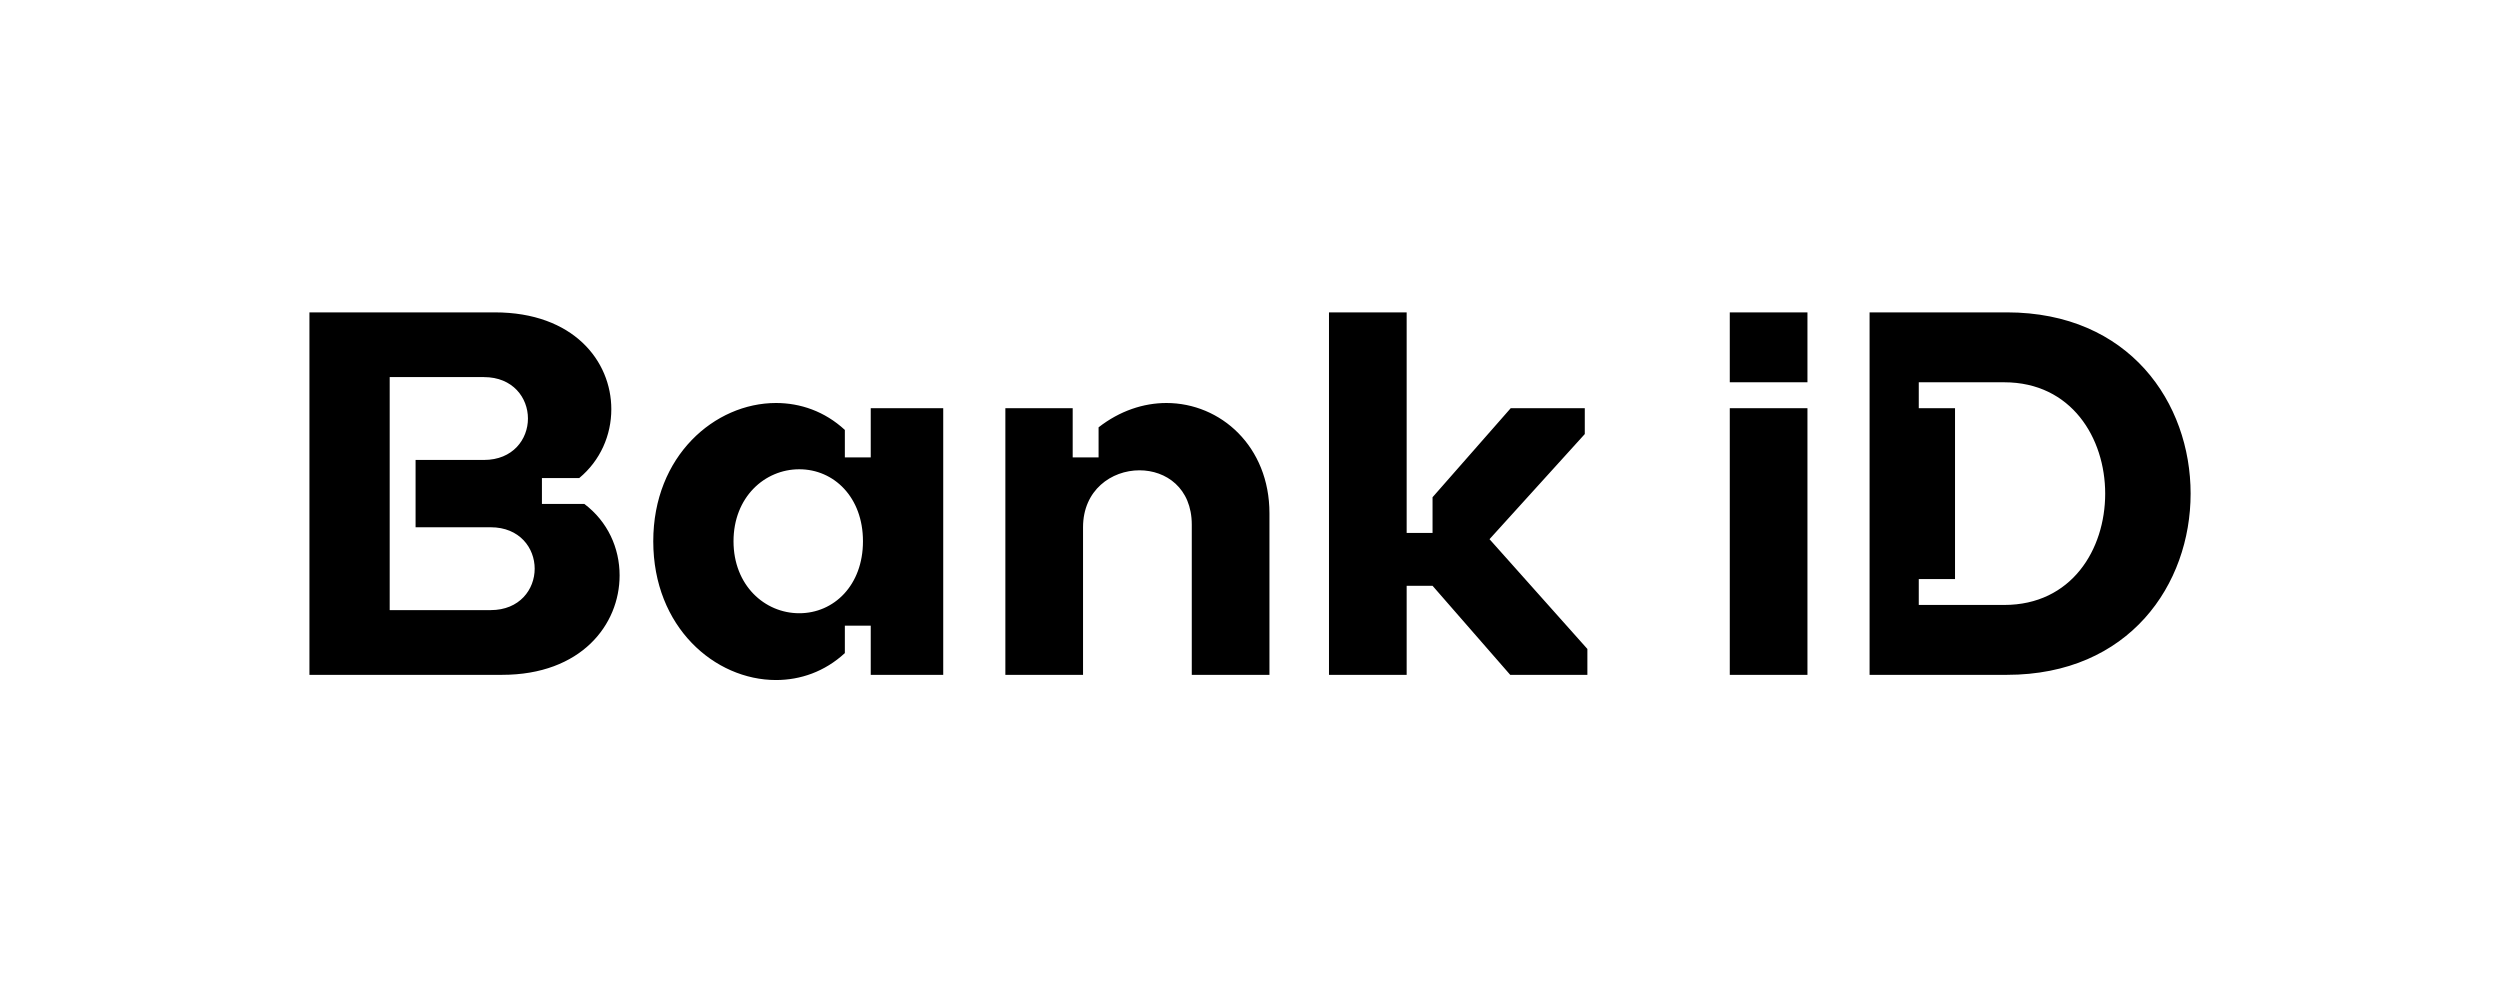
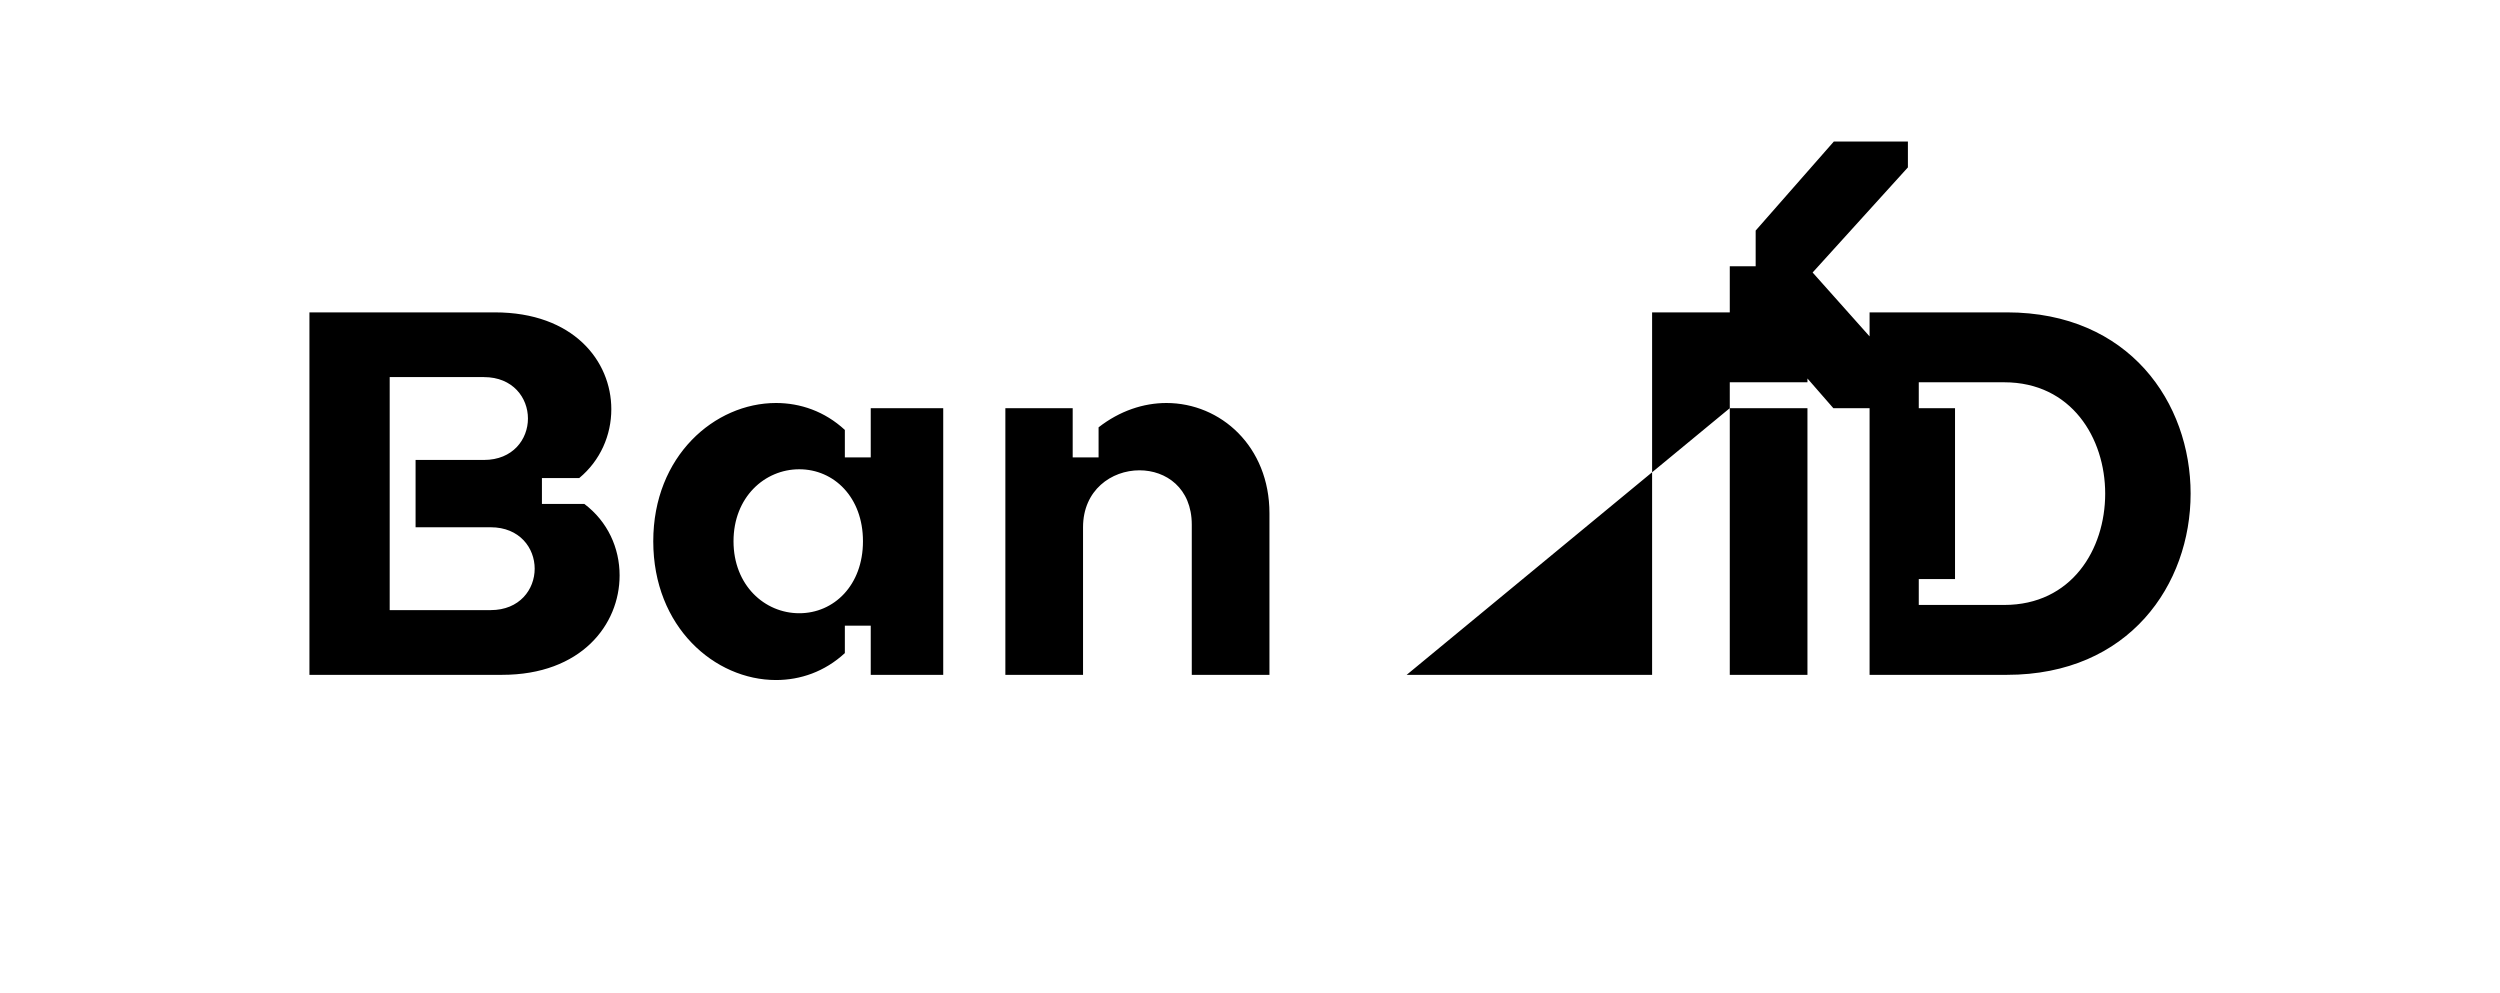
<svg xmlns="http://www.w3.org/2000/svg" version="1.1" id="Vrstva_1" x="0px" y="0px" width="192.756px" height="76.535px" viewBox="0 0 192.756 76.535" style="enable-background:new 0 0 192.756 76.535;" xml:space="preserve">
  <g>
-     <path d="M147.942,29.475h6.588c5.19,0,7.785,4.312,7.785,8.584   c0,4.312-2.595,8.584-7.785,8.584h-6.588v-1.996h2.795V31.471h-2.795V29.475z    M144.149,52.032h10.58c9.462,0,14.173-6.987,14.173-13.974   s-4.711-13.974-14.173-13.974h-10.58V52.032z M133.37,29.475h5.989v-5.39h-5.989   V29.475z M133.37,31.471h5.989v20.561h-5.989V31.471z M108.457,52.032v-6.867h1.996   l5.989,6.867h5.949v-1.996l-7.546-8.464l7.346-8.105v-1.996h-5.709l-6.029,6.867   v2.755h-1.996V24.085h-5.989v27.947H108.457z M91.889,52.032h5.989V39.576   c0-5.15-3.753-8.504-7.945-8.504c-1.757,0-3.593,0.599-5.23,1.876v2.316h-1.996   v-3.793H77.516v20.561h5.989v-11.378c0-2.875,2.196-4.392,4.352-4.392   c2.036,0,4.032,1.358,4.032,4.192V52.032z M61.626,36.182   c2.675,0,4.911,2.156,4.911,5.55c0,3.394-2.236,5.55-4.911,5.55   c-2.675,0-5.07-2.156-5.07-5.55C56.556,38.338,58.951,36.182,61.626,36.182    M50.368,41.732c0,6.627,4.751,10.7,9.462,10.7   c1.876,0,3.753-0.639,5.31-2.076v-2.116h1.996v3.793h5.589V31.471h-5.589v3.793   h-1.996v-2.116c-1.557-1.437-3.434-2.076-5.31-2.076   C55.119,31.072,50.368,35.144,50.368,41.732 M30.046,29.075h7.266   c2.236,0,3.394,1.597,3.394,3.194s-1.158,3.194-3.394,3.194h-5.27v5.19h5.789   c2.236,0,3.394,1.597,3.394,3.194s-1.158,3.194-3.394,3.194h-7.785V29.075z    M45.058,38.857h-3.274v-1.996h2.875c1.637-1.357,2.475-3.314,2.475-5.31   c0-3.713-2.914-7.466-8.983-7.466H23.858v27.947h14.852   c6.108,0,9.063-3.873,9.063-7.666C47.773,42.251,46.855,40.214,45.058,38.857" />
+     <path d="M147.942,29.475h6.588c5.19,0,7.785,4.312,7.785,8.584   c0,4.312-2.595,8.584-7.785,8.584h-6.588v-1.996h2.795V31.471h-2.795V29.475z    M144.149,52.032h10.58c9.462,0,14.173-6.987,14.173-13.974   s-4.711-13.974-14.173-13.974h-10.58V52.032z M133.37,29.475h5.989v-5.39h-5.989   V29.475z M133.37,31.471h5.989v20.561h-5.989V31.471z v-6.867h1.996   l5.989,6.867h5.949v-1.996l-7.546-8.464l7.346-8.105v-1.996h-5.709l-6.029,6.867   v2.755h-1.996V24.085h-5.989v27.947H108.457z M91.889,52.032h5.989V39.576   c0-5.15-3.753-8.504-7.945-8.504c-1.757,0-3.593,0.599-5.23,1.876v2.316h-1.996   v-3.793H77.516v20.561h5.989v-11.378c0-2.875,2.196-4.392,4.352-4.392   c2.036,0,4.032,1.358,4.032,4.192V52.032z M61.626,36.182   c2.675,0,4.911,2.156,4.911,5.55c0,3.394-2.236,5.55-4.911,5.55   c-2.675,0-5.07-2.156-5.07-5.55C56.556,38.338,58.951,36.182,61.626,36.182    M50.368,41.732c0,6.627,4.751,10.7,9.462,10.7   c1.876,0,3.753-0.639,5.31-2.076v-2.116h1.996v3.793h5.589V31.471h-5.589v3.793   h-1.996v-2.116c-1.557-1.437-3.434-2.076-5.31-2.076   C55.119,31.072,50.368,35.144,50.368,41.732 M30.046,29.075h7.266   c2.236,0,3.394,1.597,3.394,3.194s-1.158,3.194-3.394,3.194h-5.27v5.19h5.789   c2.236,0,3.394,1.597,3.394,3.194s-1.158,3.194-3.394,3.194h-7.785V29.075z    M45.058,38.857h-3.274v-1.996h2.875c1.637-1.357,2.475-3.314,2.475-5.31   c0-3.713-2.914-7.466-8.983-7.466H23.858v27.947h14.852   c6.108,0,9.063-3.873,9.063-7.666C47.773,42.251,46.855,40.214,45.058,38.857" />
  </g>
</svg>